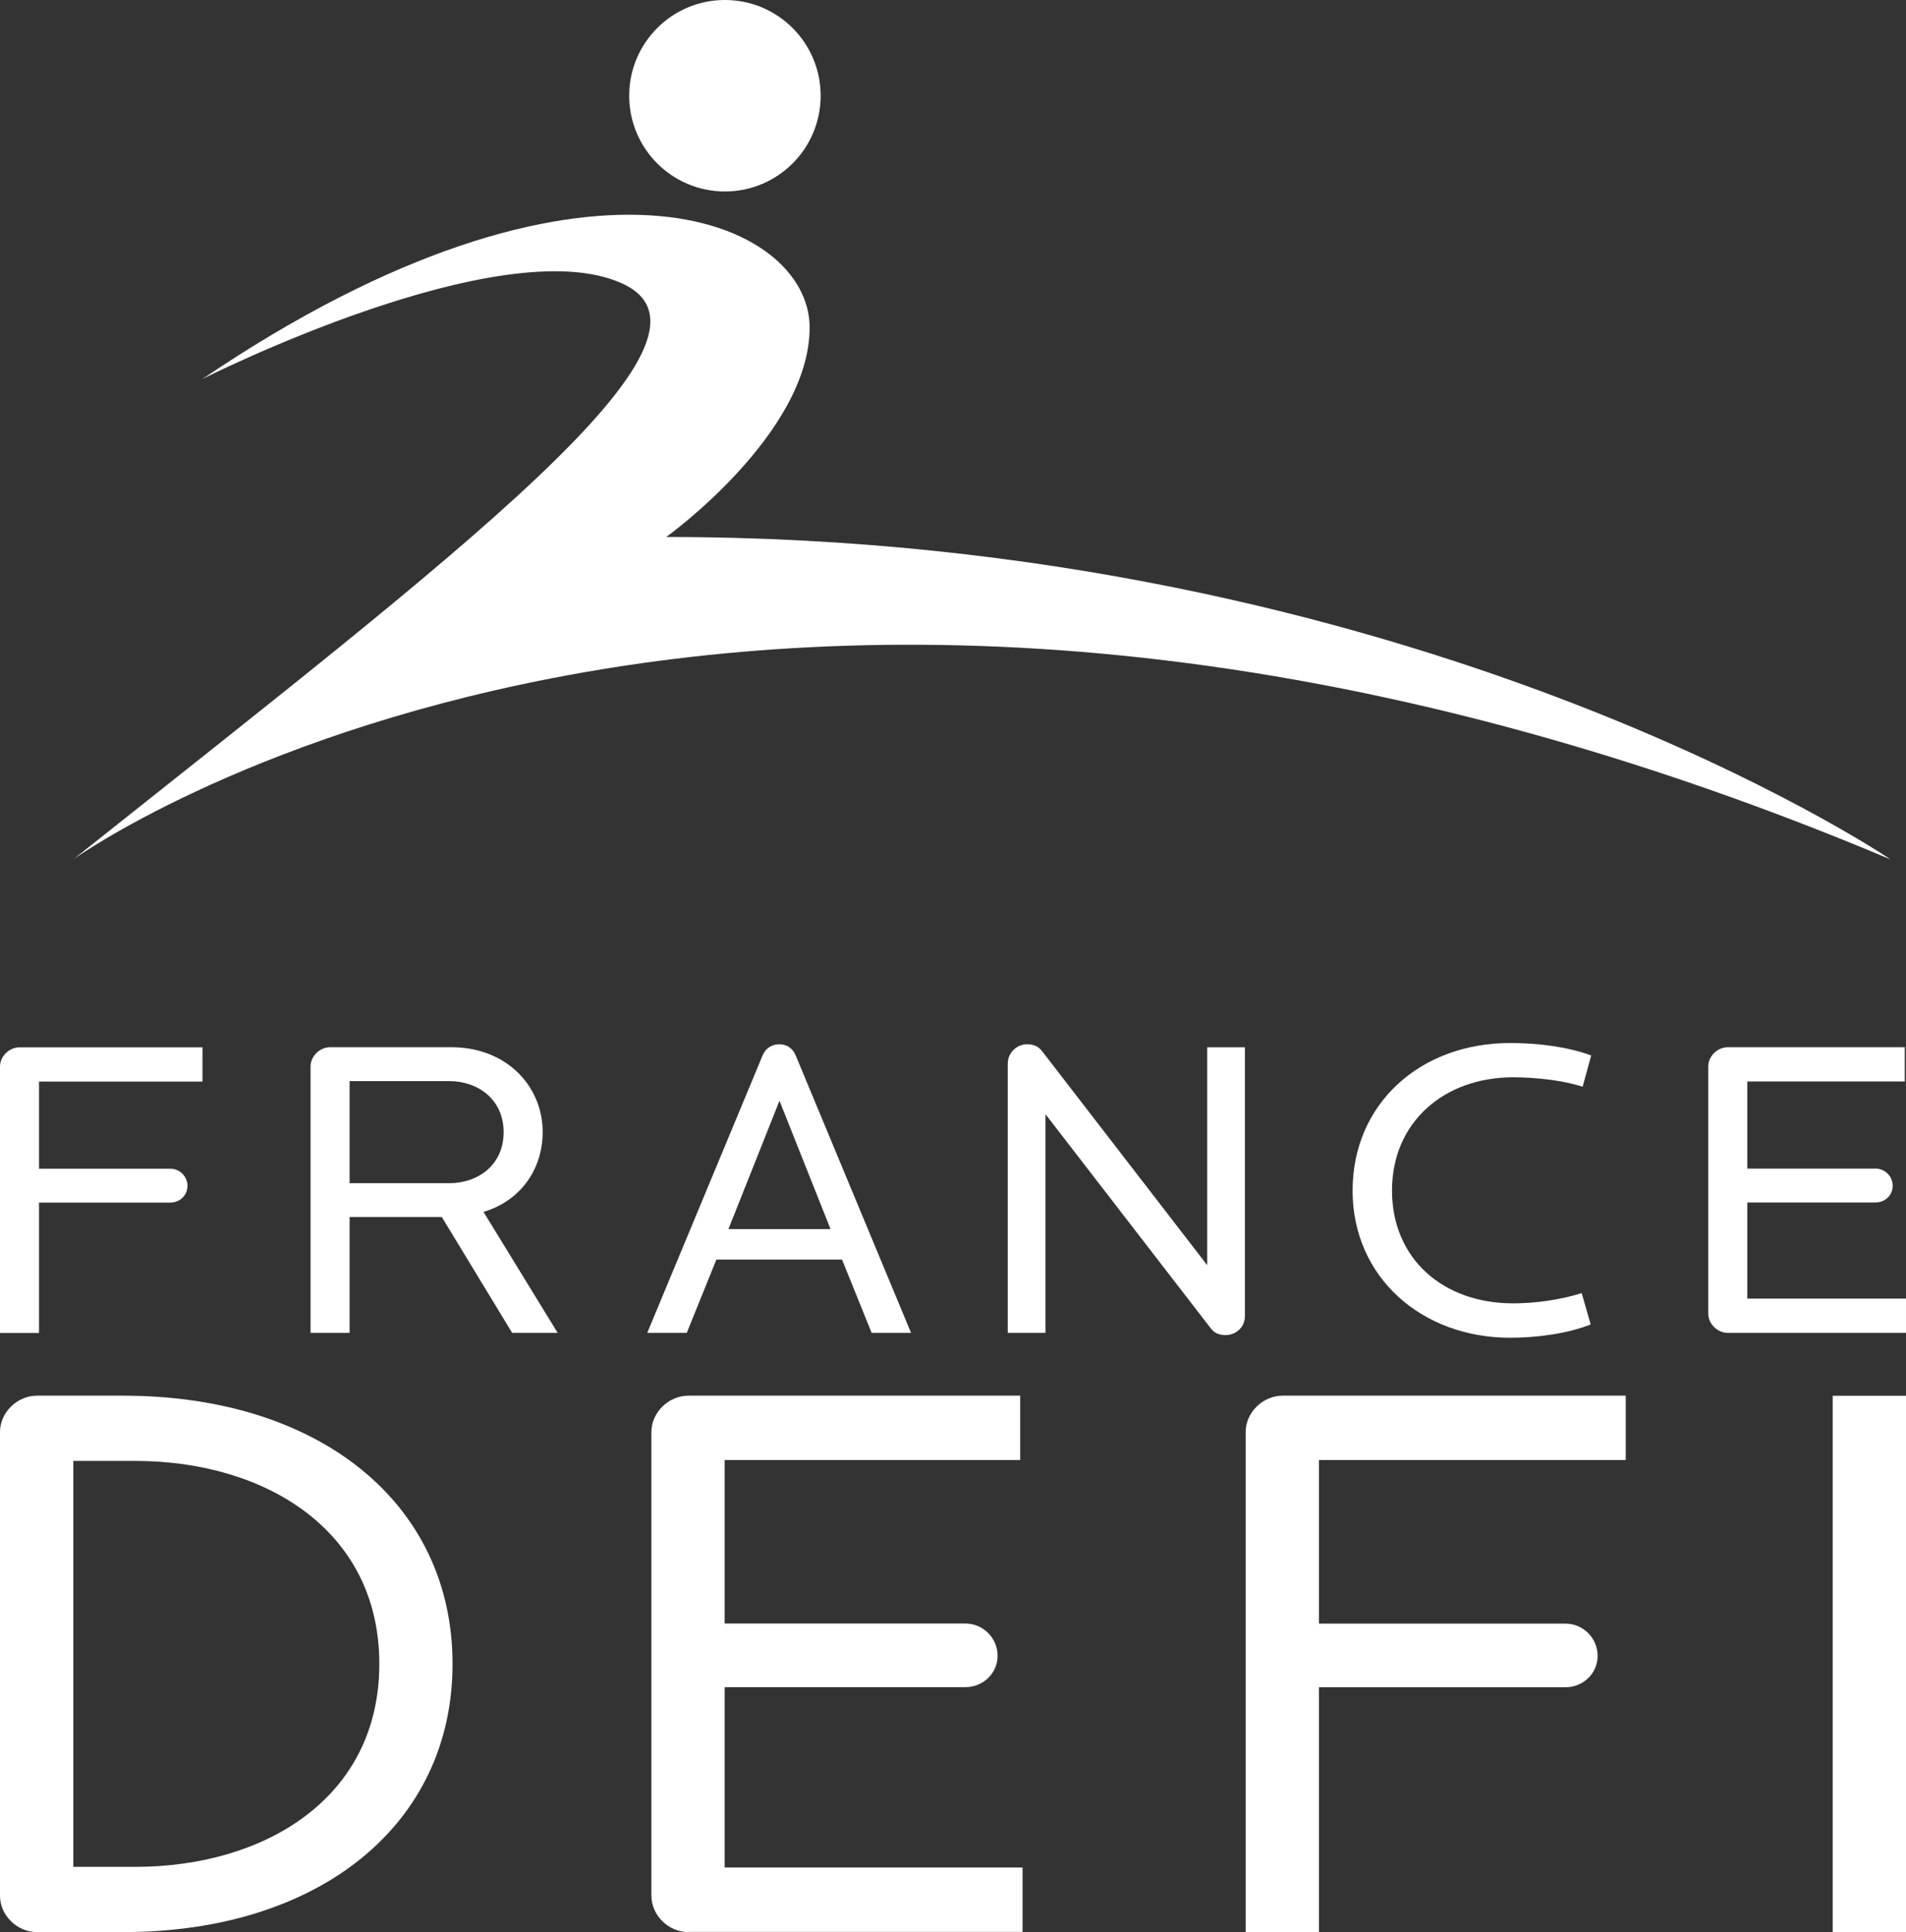
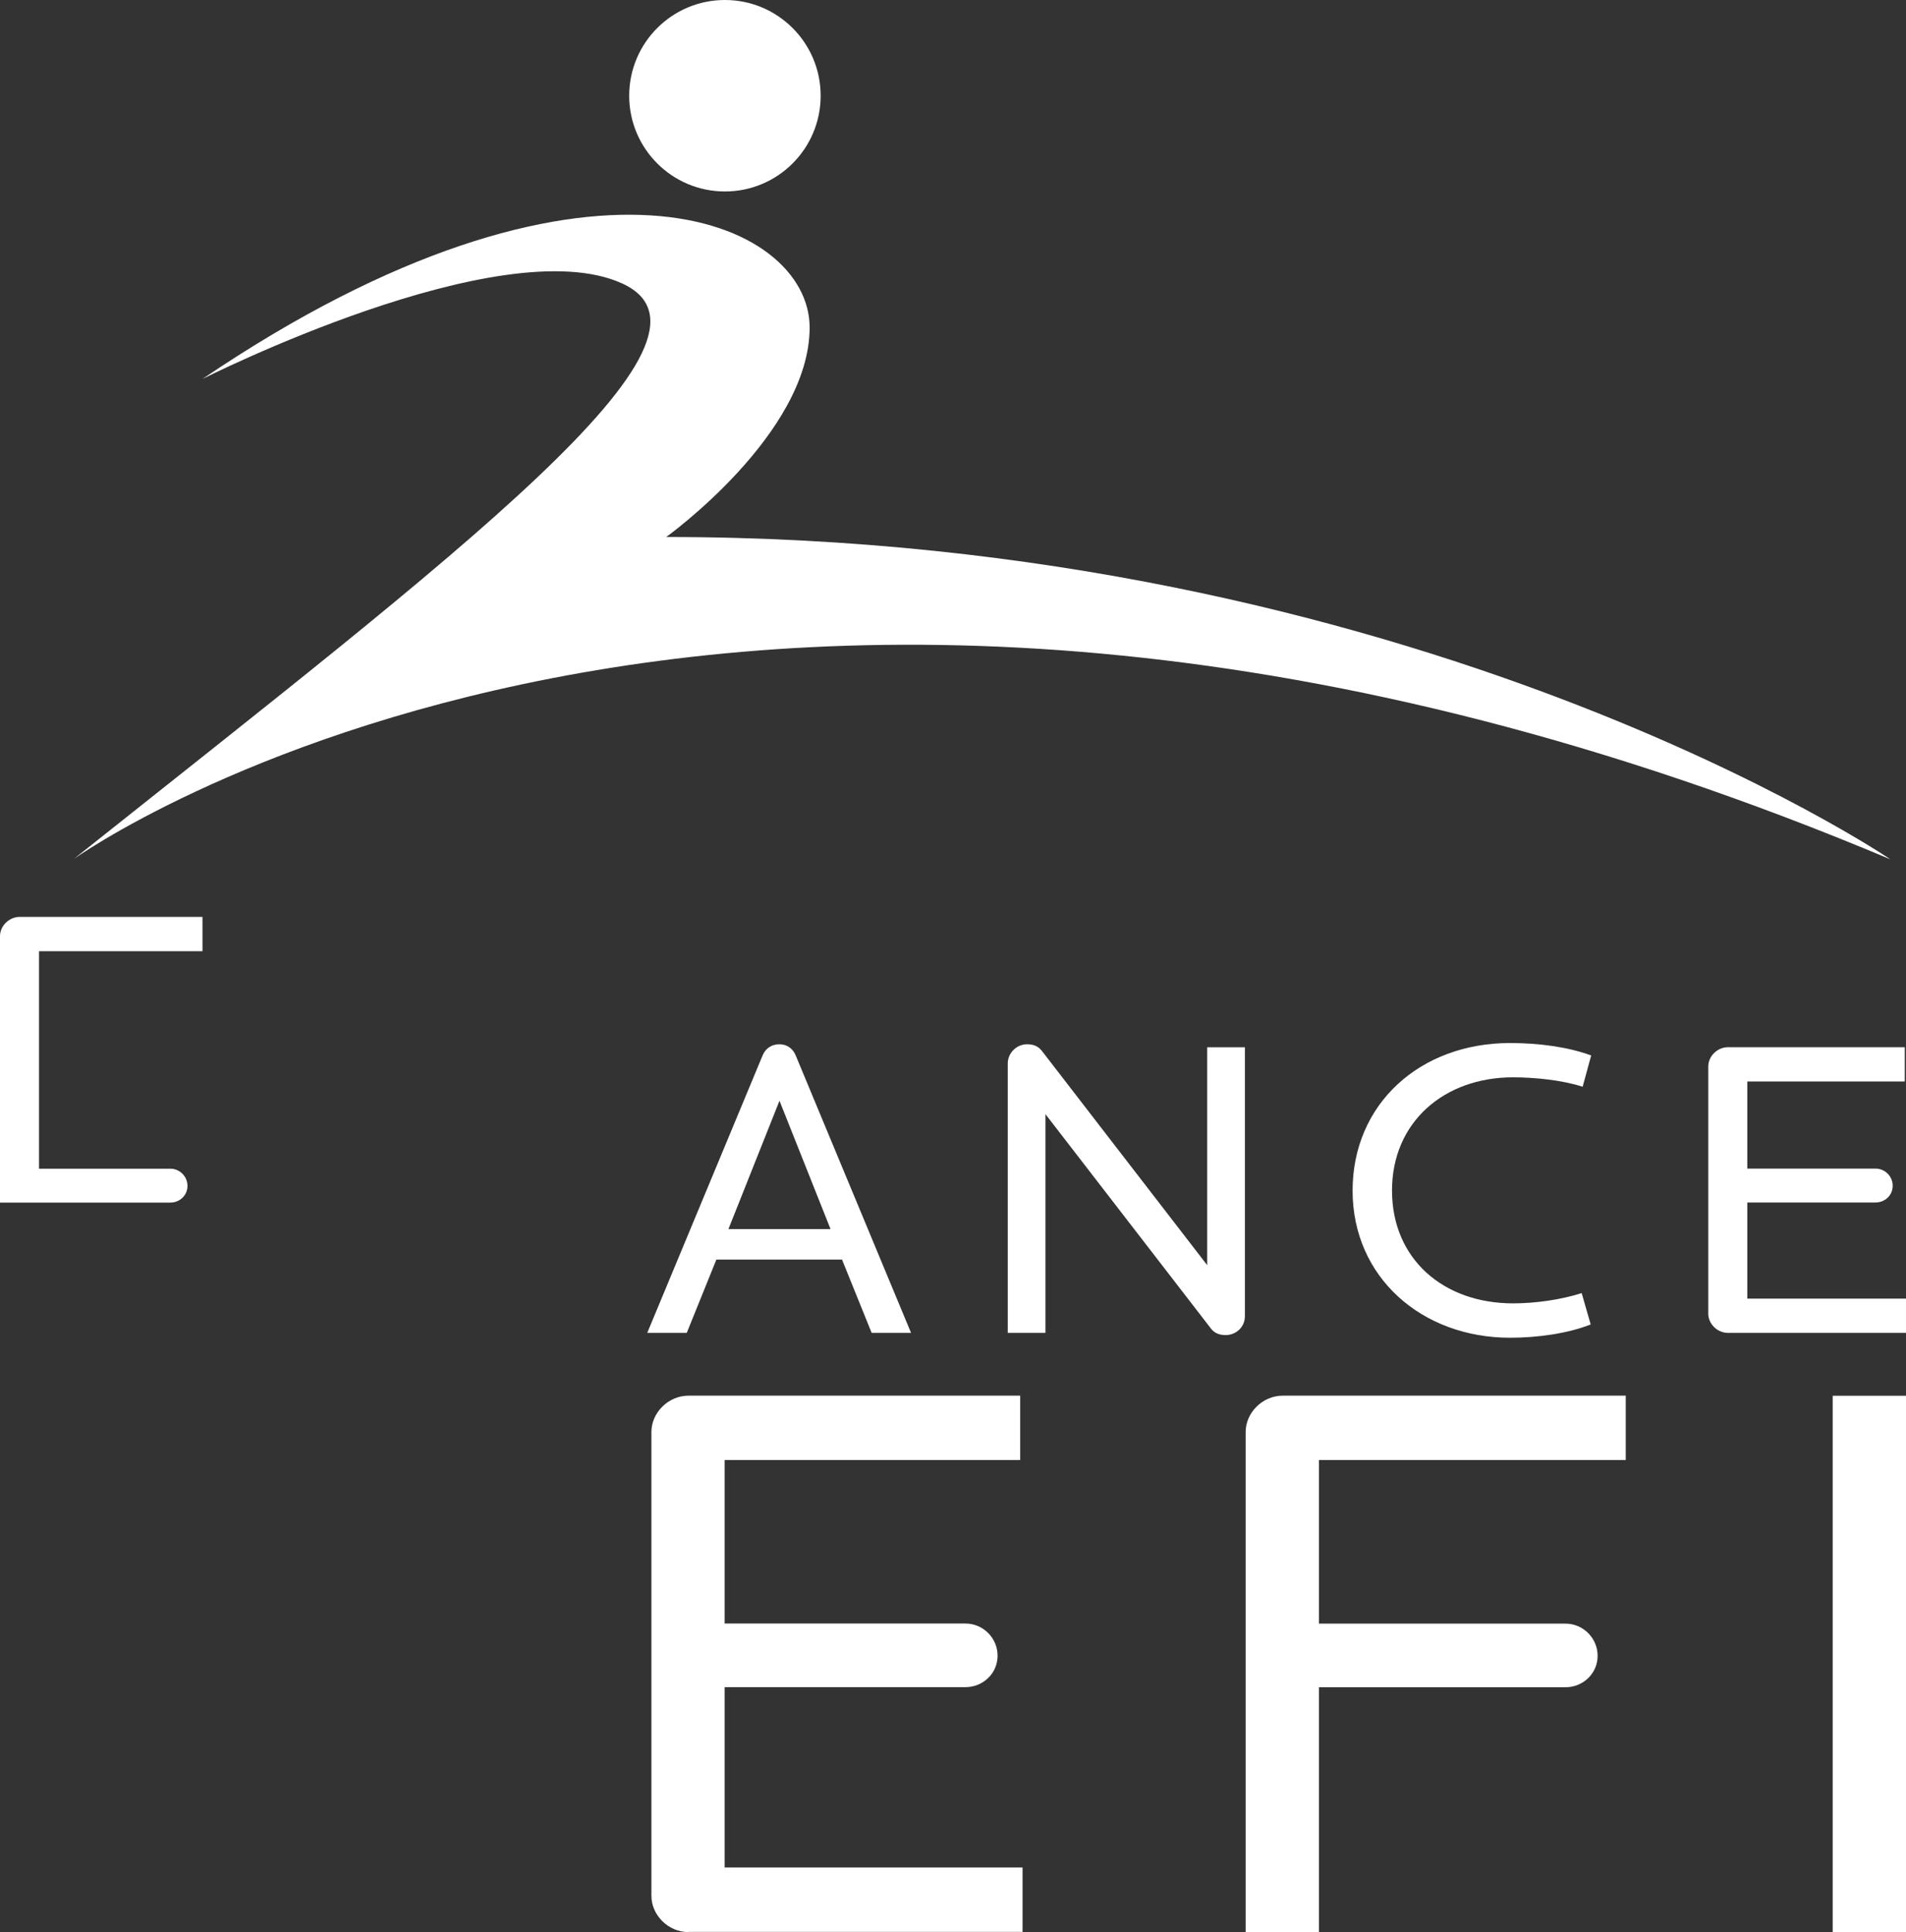
<svg xmlns="http://www.w3.org/2000/svg" id="Calque_2" data-name="Calque 2" viewBox="0 0 200.69 203.43">
  <rect x="0" y="0" width="200.69" height="203.43" fill="#333333" stroke="none" />
  <defs>
    <style>      .cls-1 {        fill: #fff;      }    </style>
  </defs>
  <g id="Calque_1-2" data-name="Calque 1">
    <g>
      <g>
-         <path class="cls-1" d="M4.11,113.88v9.17h13.82c.99,0,1.81.81,1.81,1.81s-.81,1.76-1.81,1.76H4.11v13.73H0v-28.05c0-1.08.95-2.03,2.08-2.03h19.24v3.61H4.11Z" />
-         <path class="cls-1" d="M53.93,140.34l-7.41-12.2h-9.71v12.2h-4.11v-28.05c0-1.08.95-2.03,2.08-2.03h12.74c5.78,0,9.62,4.06,9.62,8.94,0,3.88-2.3,7.23-6.23,8.4l7.81,12.74h-4.79ZM53.03,119.21c0-3.43-2.67-5.38-5.74-5.38h-10.48v10.75h10.48c3.07,0,5.74-1.94,5.74-5.38Z" />
+         <path class="cls-1" d="M4.11,113.88v9.17h13.82c.99,0,1.81.81,1.81,1.81s-.81,1.76-1.81,1.76H4.11H0v-28.05c0-1.08.95-2.03,2.08-2.03h19.24v3.61H4.11Z" />
        <path class="cls-1" d="M91.78,140.34l-3.12-7.72h-13.23l-3.12,7.72h-4.16l12.15-29.22c.32-.77.99-1.17,1.76-1.17s1.4.41,1.72,1.17l12.15,29.22h-4.16ZM82.07,115.91l-5.37,13.5h10.75l-5.37-13.5Z" />
        <path class="cls-1" d="M131.08,138.58c0,1.17-.95,1.99-2.03,1.99-.54,0-1.13-.14-1.54-.68l-17.43-22.58v23.03h-3.97v-28.36c0-1.13.95-2.03,2.03-2.03.63,0,1.17.18,1.58.72l17.39,22.54v-22.94h3.97v28.32Z" />
        <path class="cls-1" d="M166.63,114.42c-2.08-.68-4.97-.99-7.32-.99-7.23,0-12.74,4.7-12.74,11.92s5.42,11.88,12.74,11.88c2.3,0,4.97-.36,7.23-1.08l.95,3.3c-2.39.95-5.6,1.4-8.49,1.4-9.3,0-16.58-6.37-16.58-15.49s7.09-15.54,16.58-15.54c3.03,0,6.1.41,8.54,1.31l-.9,3.3Z" />
        <path class="cls-1" d="M181.95,140.34c-1.13,0-2.08-.95-2.08-2.03v-26.02c0-1.08.95-2.03,2.08-2.03h18.61v3.61h-16.58v9.17h13.5c.99,0,1.81.81,1.81,1.81s-.81,1.76-1.81,1.76h-13.5v10.12h16.71v3.61h-18.74Z" />
      </g>
      <g>
-         <path class="cls-1" d="M47.65,175.19c0,16.96-14.08,28.24-34.68,28.24H3.9c-2.12,0-3.9-1.78-3.9-3.82v-48.84c0-2.03,1.78-3.82,3.9-3.82h9.07c20.6,0,34.68,11.28,34.68,28.24ZM39.94,175.19c0-14.16-12.13-21.37-25.69-21.37h-6.53v42.74h6.53c13.57,0,25.69-7.21,25.69-21.37Z" />
        <path class="cls-1" d="M72.49,203.43c-2.12,0-3.9-1.78-3.9-3.82v-48.84c0-2.03,1.78-3.82,3.9-3.82h34.93v6.78h-31.12v17.21h25.35c1.87,0,3.39,1.53,3.39,3.39s-1.53,3.31-3.39,3.31h-25.35v18.99h31.37v6.78h-35.19Z" />
        <path class="cls-1" d="M138.88,153.74v17.21h25.95c1.87,0,3.39,1.53,3.39,3.39s-1.53,3.31-3.39,3.31h-25.95v25.78h-7.72v-52.66c0-2.03,1.78-3.82,3.9-3.82h36.12v6.78h-32.31Z" />
        <path class="cls-1" d="M192.97,203.43v-56.47h7.72v56.47h-7.72Z" />
      </g>
      <path class="cls-1" d="M7.72,90.48s70.56-50.84,191.33,0c0,0-49.94-33.94-128.9-33.94,0,0,15.1-10.84,15.1-22.06s-23.34-22.06-63.93,5.42c0,0,31.41-15.87,44.18-10.06s-17.25,28.39-57.79,60.65Z" />
      <circle class="cls-1" cx="76.33" cy="10.08" r="10.08" />
    </g>
  </g>
</svg>